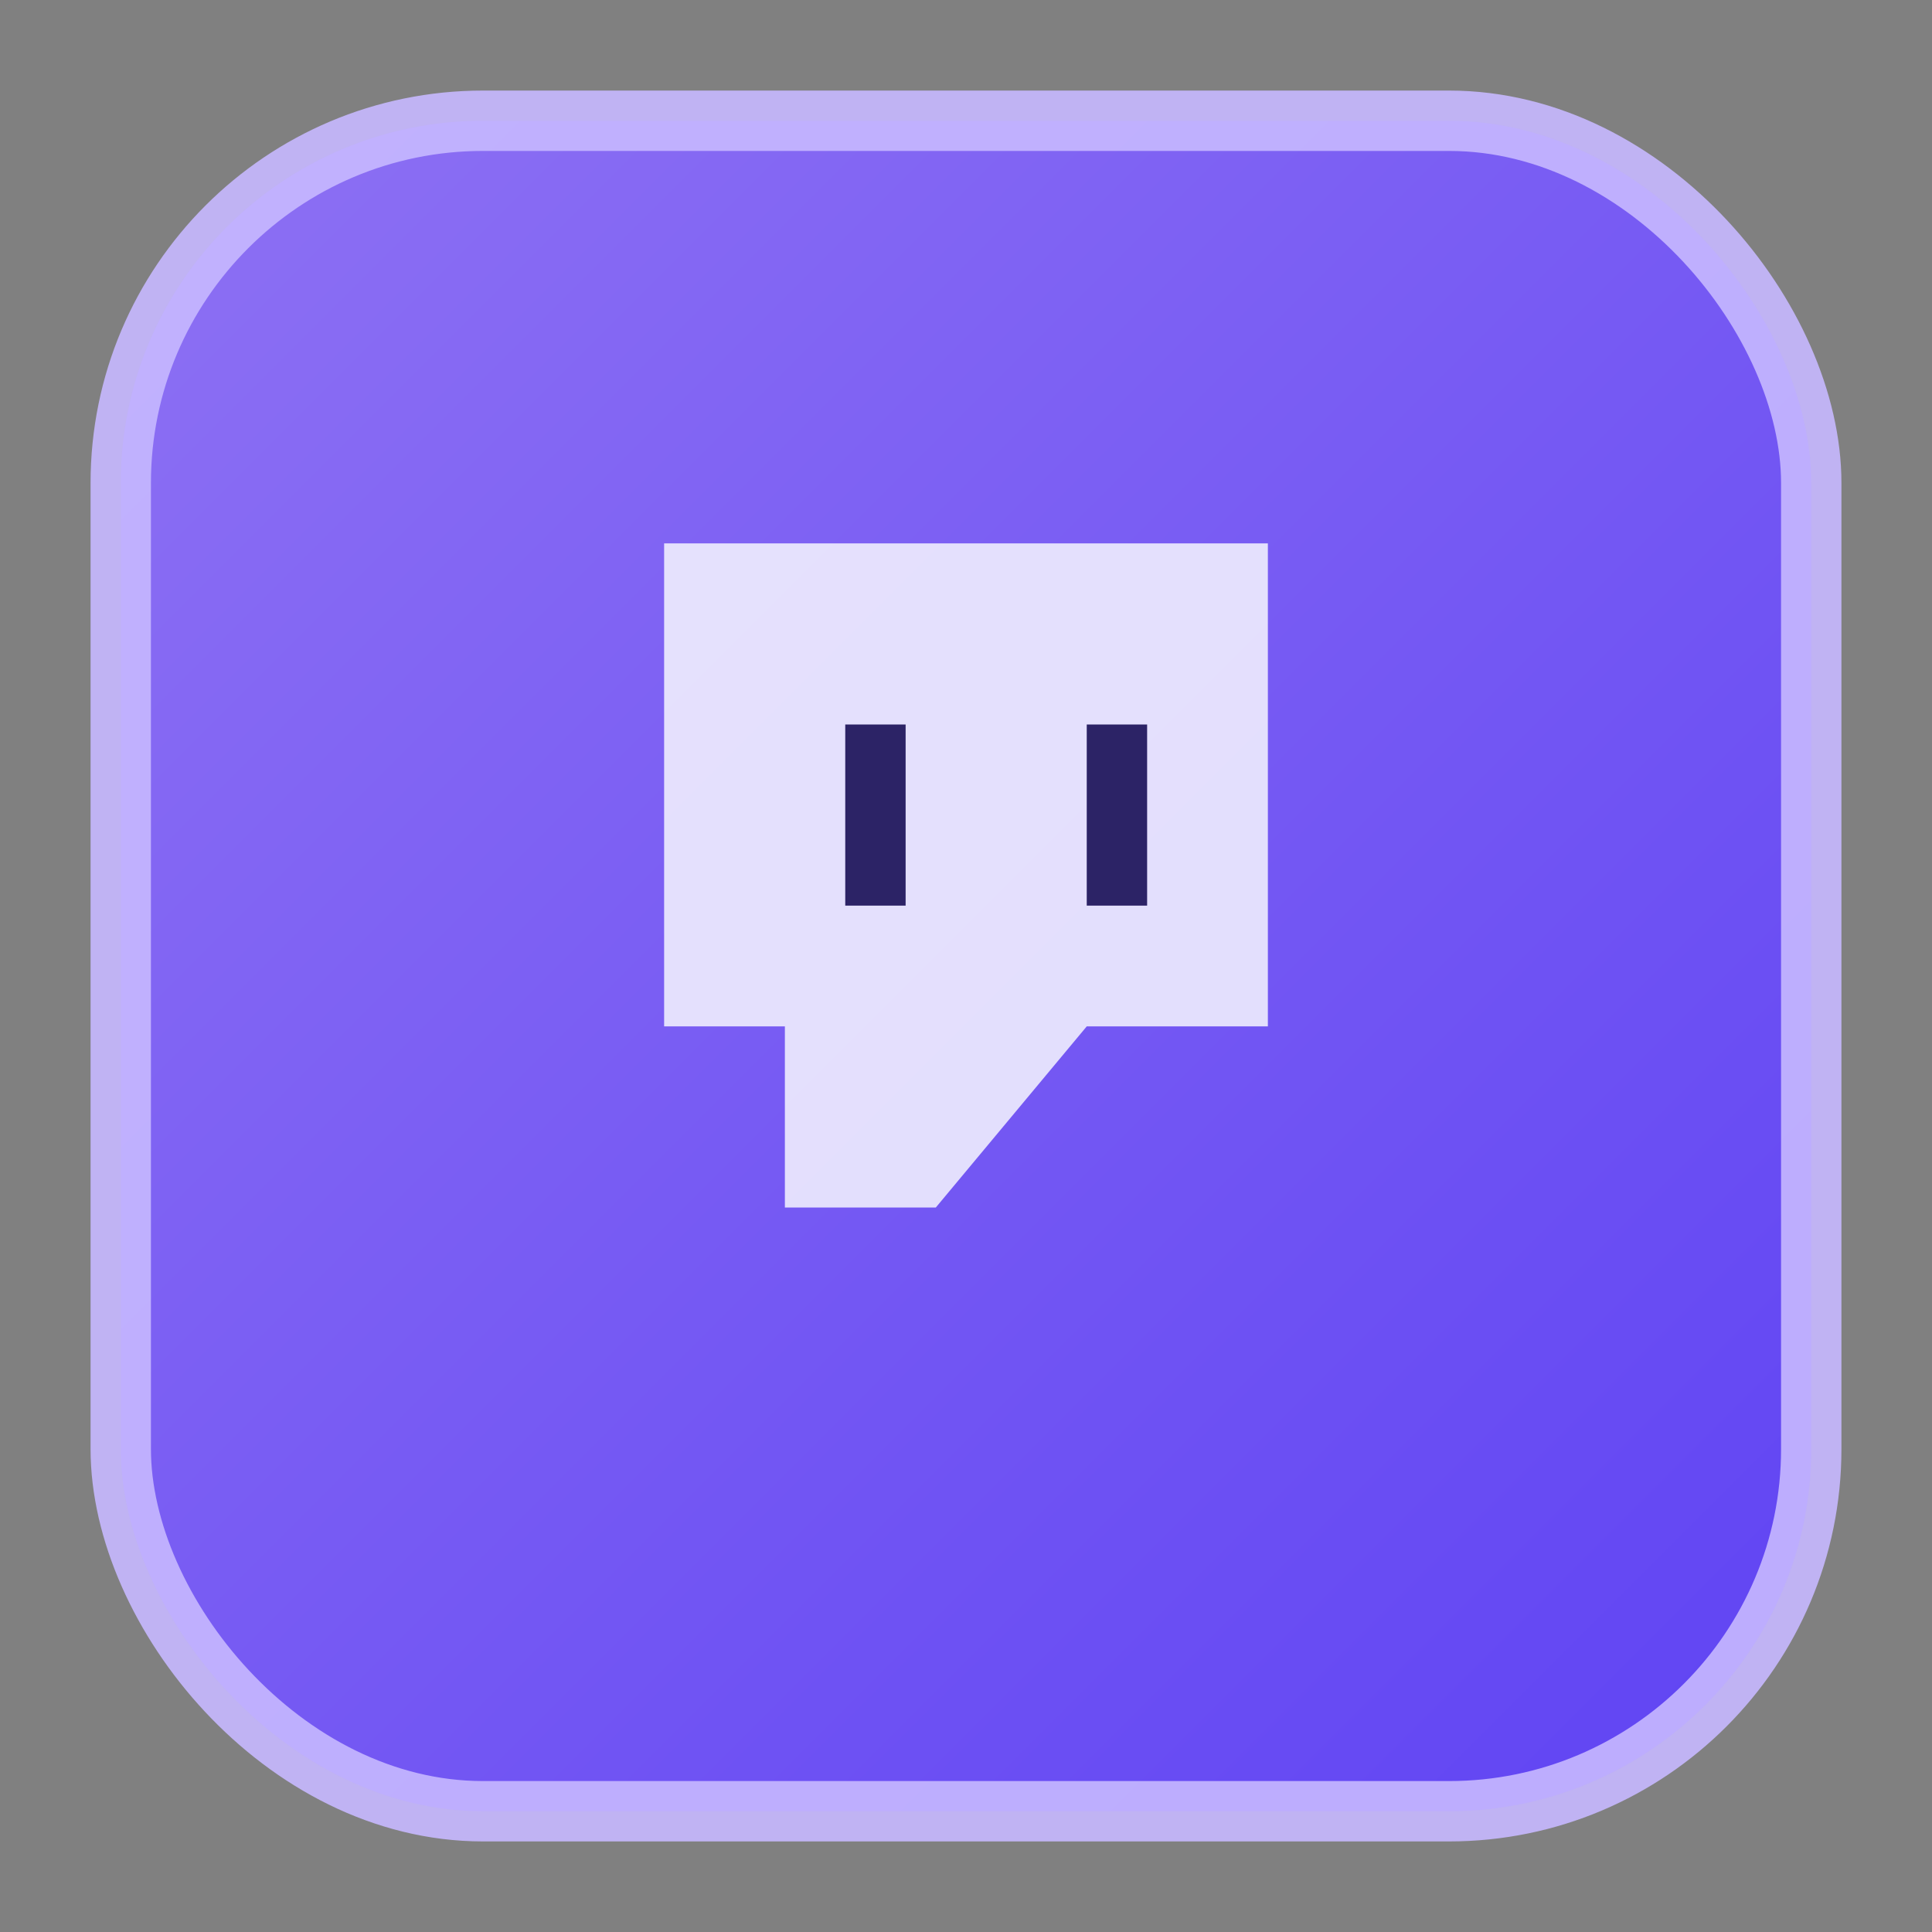
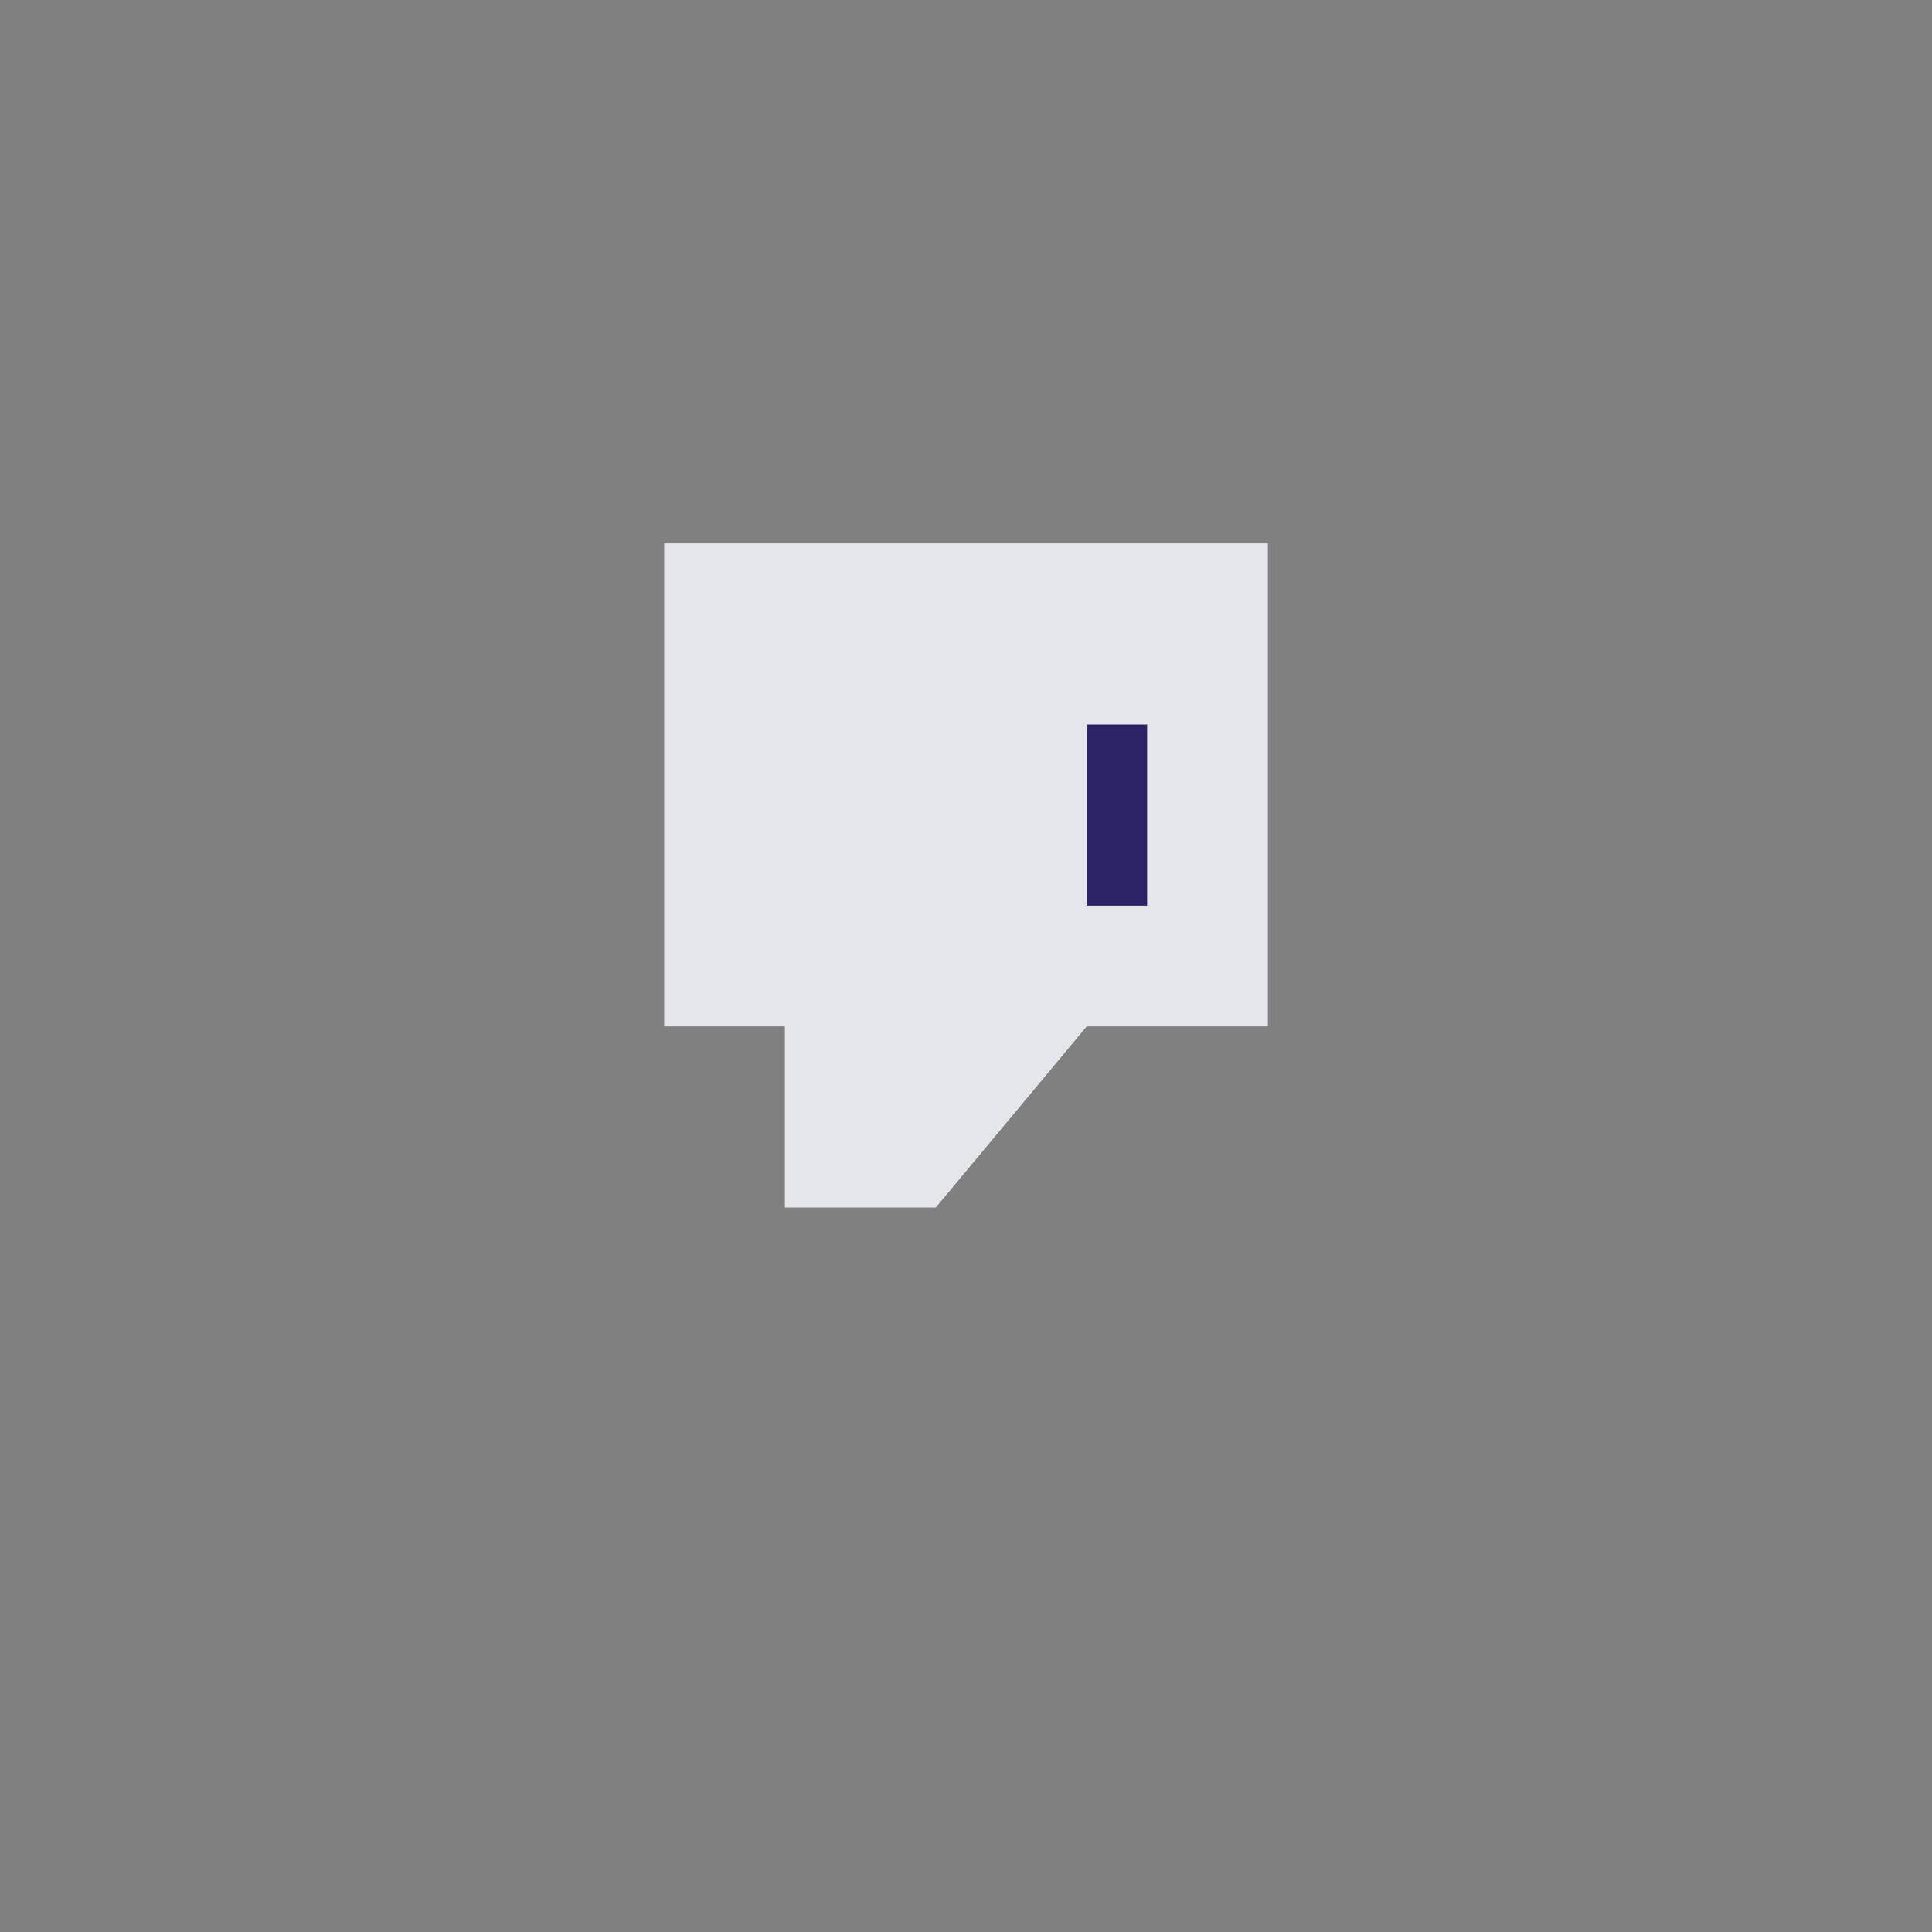
<svg xmlns="http://www.w3.org/2000/svg" viewBox="0 0 64 64">
  <rect x="0" y="0" width="64" height="64" fill="#808080" stroke="none" />
  <defs>
    <linearGradient id="twitchGradient" x1="0%" y1="0%" x2="100%" y2="100%">
      <stop offset="0%" stop-color="#8f6fff" />
      <stop offset="100%" stop-color="#5b3cff" />
    </linearGradient>
  </defs>
-   <rect width="56" height="56" x="4" y="4" rx="12" fill="url(#twitchGradient)" stroke="#c7b8ff" stroke-width="2" opacity="0.9" />
  <path d="M22 18h20l0 16h-6l-5 6h-5v-6h-4z" fill="#f7f7ff" opacity="0.85" />
-   <path d="M28 24h2v6h-2zm8 0h2v6h-2z" fill="#2c2366" />
+   <path d="M28 24h2h-2zm8 0h2v6h-2z" fill="#2c2366" />
</svg>